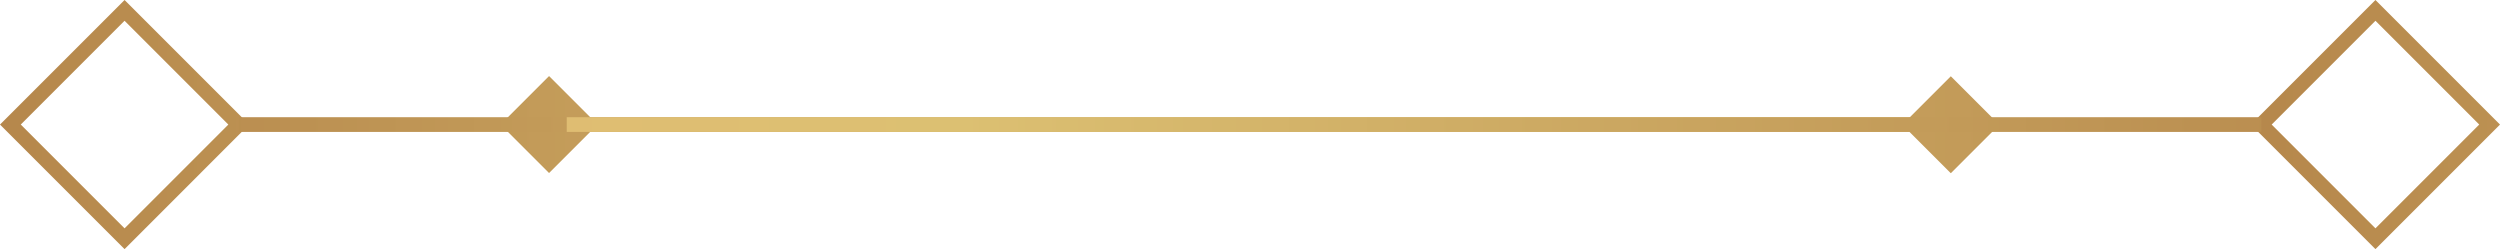
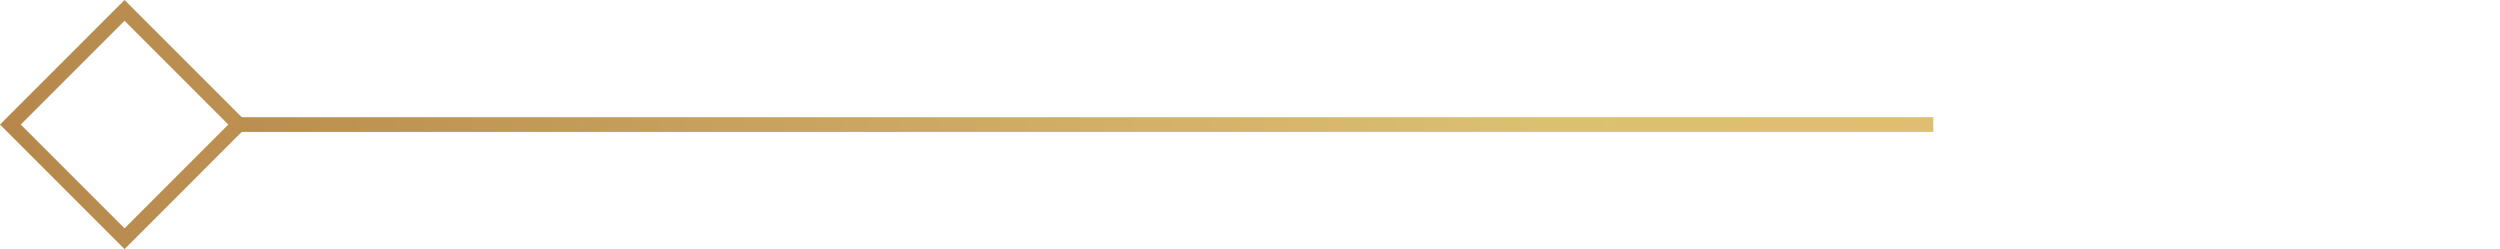
<svg xmlns="http://www.w3.org/2000/svg" xmlns:xlink="http://www.w3.org/1999/xlink" version="1.1" id="Layer_1" x="0px" y="0px" width="392.603px" height="39.122px" viewBox="0 0 392.603 39.122" xml:space="preserve">
  <g>
    <defs>
      <path id="SVGID_1_" d="M3.262,19.561L19.561,3.262l16.297,16.299L19.561,35.86L3.262,19.561z M19.561,0.001L0,19.561    l19.561,19.561L39.12,19.561L19.561,0.001z" />
    </defs>
    <clipPath id="SVGID_2_">
      <use xlink:href="#SVGID_1_" overflow="visible" />
    </clipPath>
    <linearGradient id="SVGID_3_" gradientUnits="userSpaceOnUse" x1="0" y1="39.122" x2="1" y2="39.122" gradientTransform="matrix(-1347.694 0 0 1347.694 1039.128 -52704.375)">
      <stop offset="0" style="stop-color:#E1A24E" />
      <stop offset="0.05" style="stop-color:#E1A24E" />
      <stop offset="0.248" style="stop-color:#F2AD72" />
      <stop offset="0.589" style="stop-color:#DCC072" />
      <stop offset="0.859" style="stop-color:#A36C39" />
      <stop offset="0.966" style="stop-color:#A5895C" />
      <stop offset="1" style="stop-color:#A5895C" />
    </linearGradient>
    <rect y="0.001" clip-path="url(#SVGID_2_)" fill="url(#SVGID_3_)" width="39.12" height="39.121" />
  </g>
  <g>
    <defs>
-       <rect id="SVGID_4_" x="80.826" y="14.176" transform="matrix(-0.707 0.707 -0.707 -0.707 161.005 -27.563)" width="10.77" height="10.769" />
-     </defs>
+       </defs>
    <clipPath id="SVGID_5_">
      <use xlink:href="#SVGID_4_" overflow="visible" />
    </clipPath>
    <linearGradient id="SVGID_6_" gradientUnits="userSpaceOnUse" x1="0" y1="39.122" x2="1" y2="39.122" gradientTransform="matrix(-1347.696 0 0 1347.696 1039.13 -52704.453)">
      <stop offset="0" style="stop-color:#E1A24E" />
      <stop offset="0.05" style="stop-color:#E1A24E" />
      <stop offset="0.248" style="stop-color:#F2AD72" />
      <stop offset="0.589" style="stop-color:#DCC072" />
      <stop offset="0.859" style="stop-color:#A36C39" />
      <stop offset="0.966" style="stop-color:#A5895C" />
      <stop offset="1" style="stop-color:#A5895C" />
    </linearGradient>
    <rect x="78.595" y="11.946" clip-path="url(#SVGID_5_)" fill="url(#SVGID_6_)" width="15.231" height="15.231" />
  </g>
  <g>
    <defs>
      <rect id="SVGID_7_" x="37.489" y="18.408" width="266.115" height="2.307" />
    </defs>
    <clipPath id="SVGID_8_">
      <use xlink:href="#SVGID_7_" overflow="visible" />
    </clipPath>
    <linearGradient id="SVGID_9_" gradientUnits="userSpaceOnUse" x1="0" y1="39.122" x2="1" y2="39.122" gradientTransform="matrix(-1347.688 0 0 1347.688 1039.125 -52704.164)">
      <stop offset="0" style="stop-color:#E1A24E" />
      <stop offset="0.05" style="stop-color:#E1A24E" />
      <stop offset="0.248" style="stop-color:#F2AD72" />
      <stop offset="0.589" style="stop-color:#DCC072" />
      <stop offset="0.859" style="stop-color:#A36C39" />
      <stop offset="0.966" style="stop-color:#A5895C" />
      <stop offset="1" style="stop-color:#A5895C" />
    </linearGradient>
    <rect x="37.489" y="18.408" clip-path="url(#SVGID_8_)" fill="url(#SVGID_9_)" width="266.115" height="2.307" />
  </g>
  <g>
    <defs>
-       <path id="SVGID_10_" d="M356.746,19.561l16.297-16.299l16.298,16.299L373.043,35.86L356.746,19.561z M373.043,0.001l-19.56,19.56    l19.56,19.561l19.56-19.561L373.043,0.001z" />
-     </defs>
+       </defs>
    <clipPath id="SVGID_11_">
      <use xlink:href="#SVGID_10_" overflow="visible" />
    </clipPath>
    <linearGradient id="SVGID_12_" gradientUnits="userSpaceOnUse" x1="0" y1="39.122" x2="1" y2="39.122" gradientTransform="matrix(-1347.694 0 0 1347.694 1392.611 -52704.375)">
      <stop offset="0" style="stop-color:#E1A24E" />
      <stop offset="0.05" style="stop-color:#E1A24E" />
      <stop offset="0.248" style="stop-color:#F2AD72" />
      <stop offset="0.589" style="stop-color:#DCC072" />
      <stop offset="0.859" style="stop-color:#A36C39" />
      <stop offset="0.966" style="stop-color:#A5895C" />
      <stop offset="1" style="stop-color:#A5895C" />
    </linearGradient>
    <rect x="353.483" y="0.001" clip-path="url(#SVGID_11_)" fill="url(#SVGID_12_)" width="39.12" height="39.121" />
  </g>
  <g>
    <defs>
-       <rect id="SVGID_13_" x="301.008" y="14.176" transform="matrix(0.707 -0.707 0.707 0.707 75.909 222.382)" width="10.771" height="10.77" />
-     </defs>
+       </defs>
    <clipPath id="SVGID_14_">
      <use xlink:href="#SVGID_13_" overflow="visible" />
    </clipPath>
    <linearGradient id="SVGID_15_" gradientUnits="userSpaceOnUse" x1="0" y1="39.122" x2="1" y2="39.122" gradientTransform="matrix(1347.696 0 0 -1347.696 -646.527 52743.574)">
      <stop offset="0" style="stop-color:#E1A24E" />
      <stop offset="0.05" style="stop-color:#E1A24E" />
      <stop offset="0.248" style="stop-color:#F2AD72" />
      <stop offset="0.589" style="stop-color:#DCC072" />
      <stop offset="0.859" style="stop-color:#A36C39" />
      <stop offset="0.966" style="stop-color:#A5895C" />
      <stop offset="1" style="stop-color:#A5895C" />
    </linearGradient>
    <rect x="298.778" y="11.946" clip-path="url(#SVGID_14_)" fill="url(#SVGID_15_)" width="15.231" height="15.231" />
  </g>
  <g>
    <defs>
-       <rect id="SVGID_16_" x="89" y="18.407" width="266.114" height="2.307" />
-     </defs>
+       </defs>
    <clipPath id="SVGID_17_">
      <use xlink:href="#SVGID_16_" overflow="visible" />
    </clipPath>
    <linearGradient id="SVGID_18_" gradientUnits="userSpaceOnUse" x1="0" y1="39.122" x2="1" y2="39.122" gradientTransform="matrix(1347.688 0 0 -1347.688 -646.521 52743.285)">
      <stop offset="0" style="stop-color:#E1A24E" />
      <stop offset="0.05" style="stop-color:#E1A24E" />
      <stop offset="0.248" style="stop-color:#F2AD72" />
      <stop offset="0.589" style="stop-color:#DCC072" />
      <stop offset="0.859" style="stop-color:#A36C39" />
      <stop offset="0.966" style="stop-color:#A5895C" />
      <stop offset="1" style="stop-color:#A5895C" />
    </linearGradient>
    <rect x="89" y="18.407" clip-path="url(#SVGID_17_)" fill="url(#SVGID_18_)" width="266.114" height="2.307" />
  </g>
</svg>